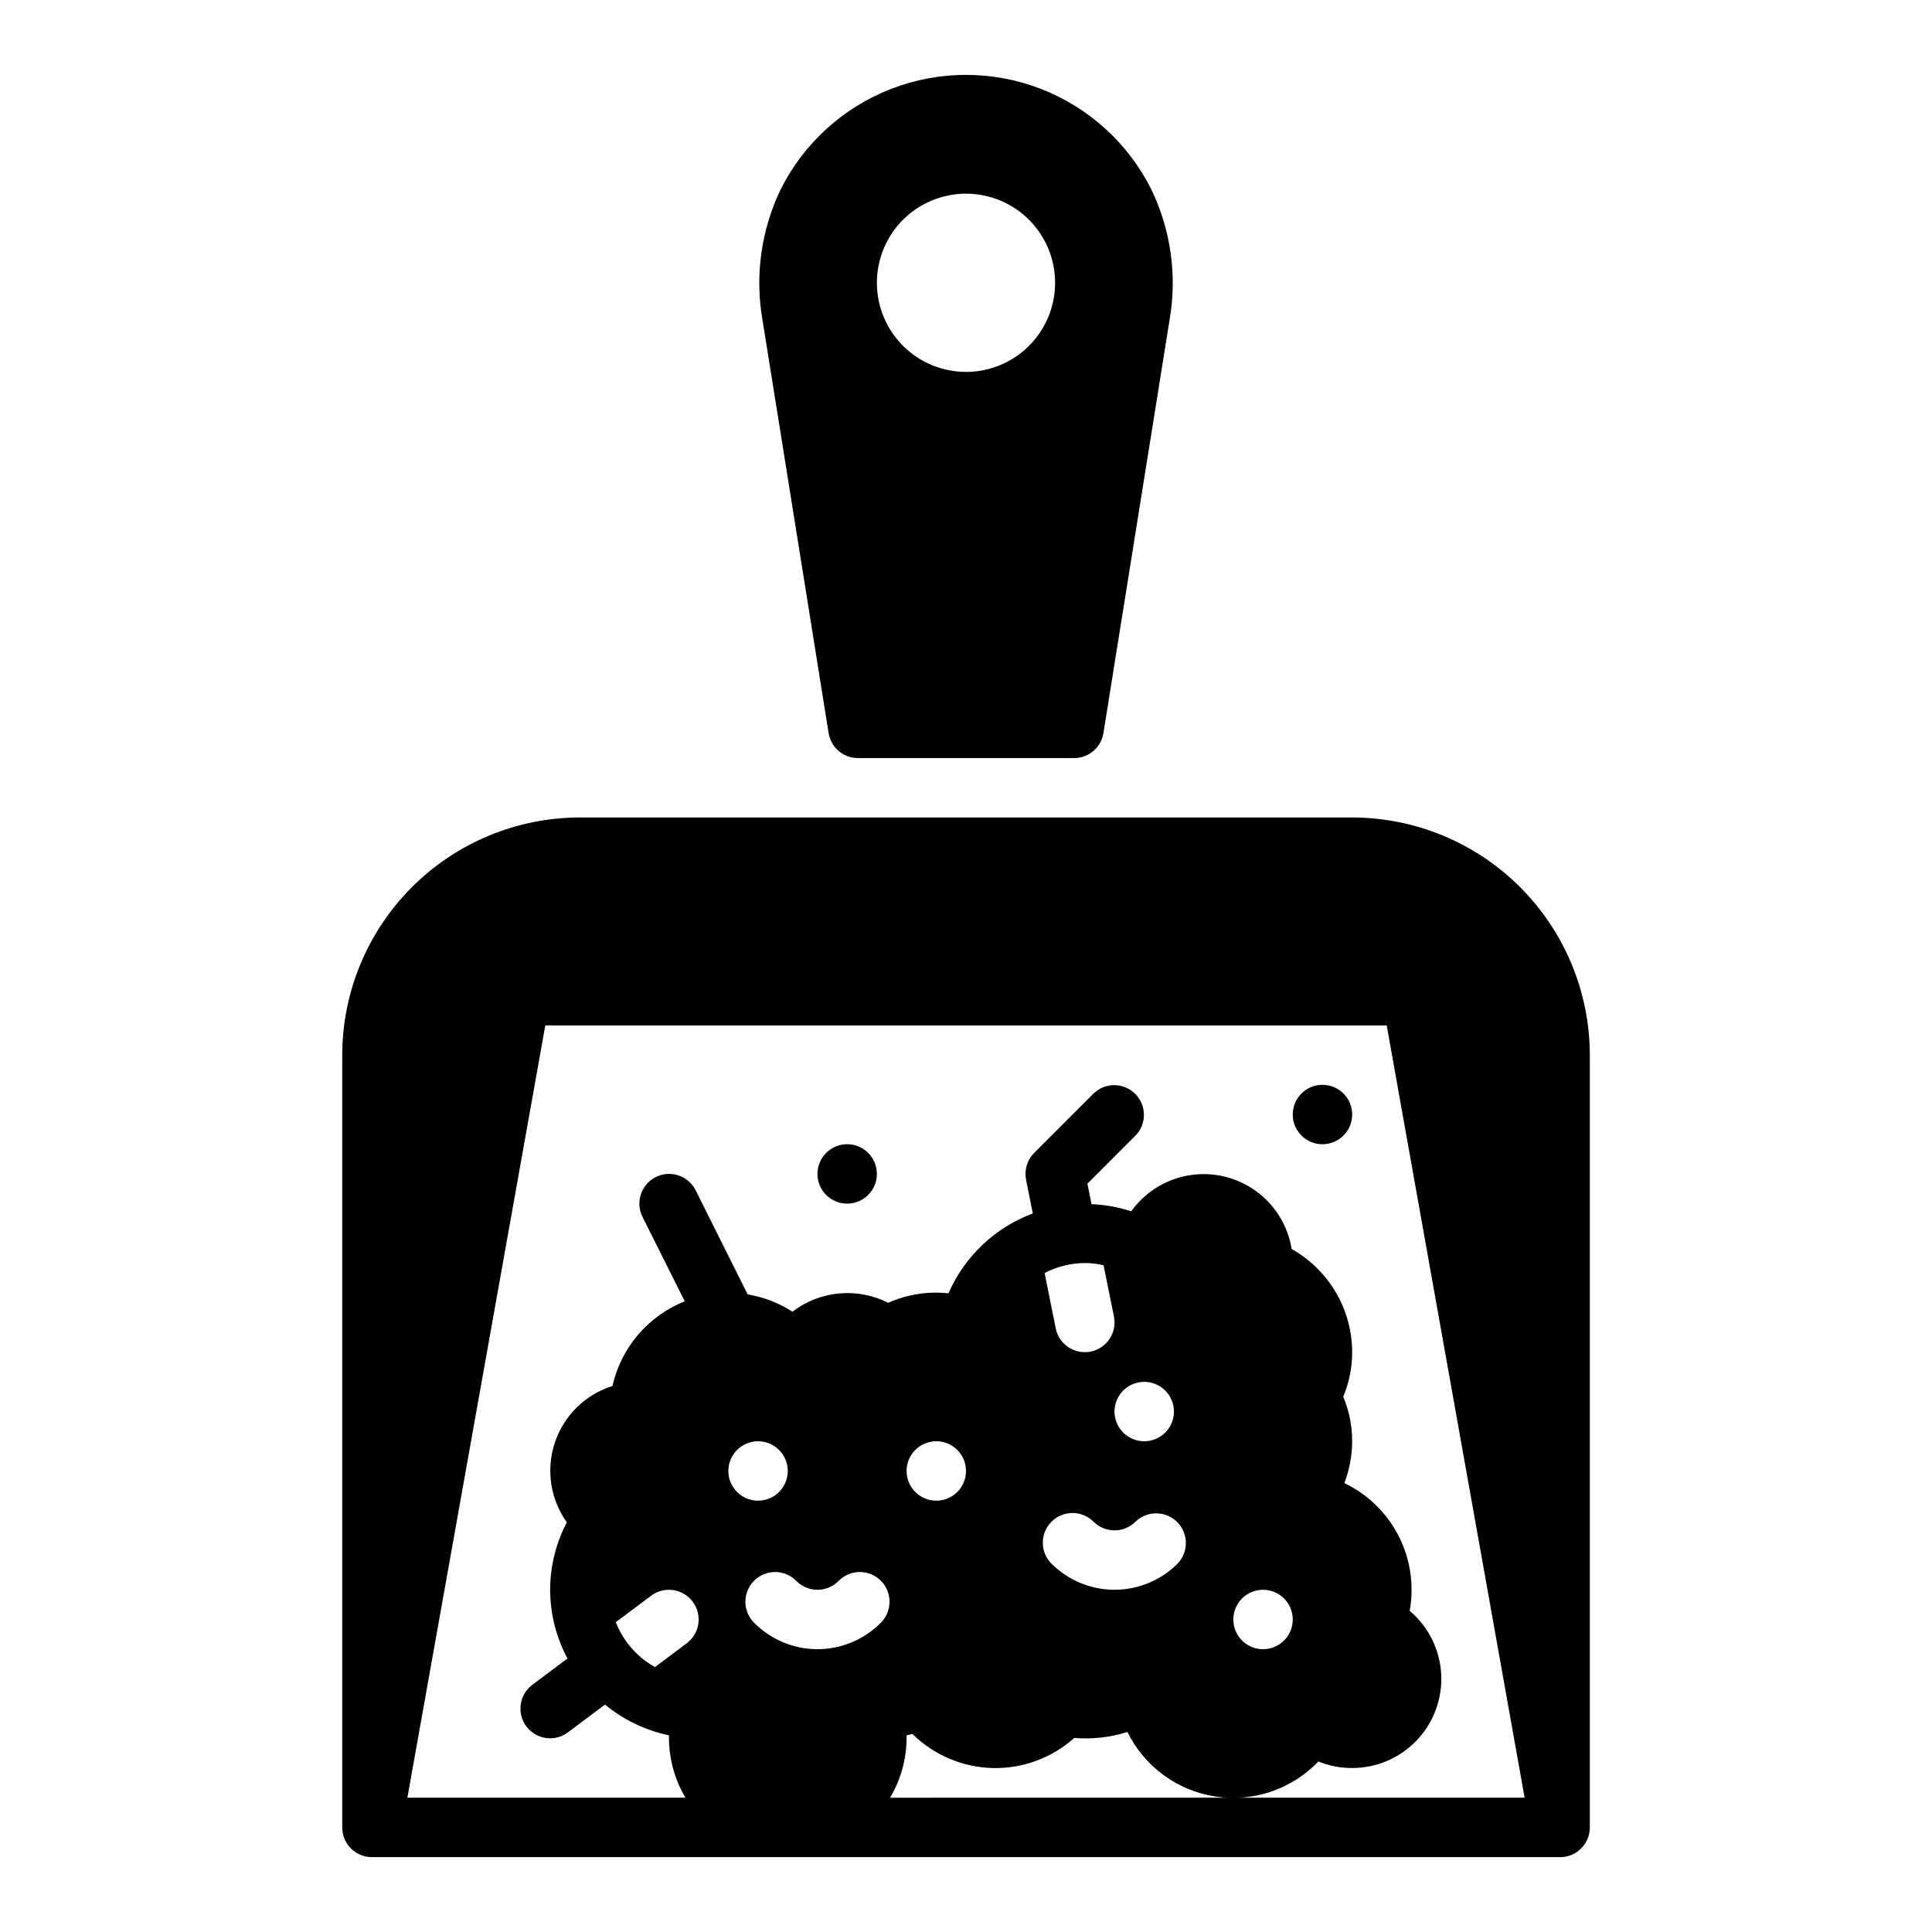
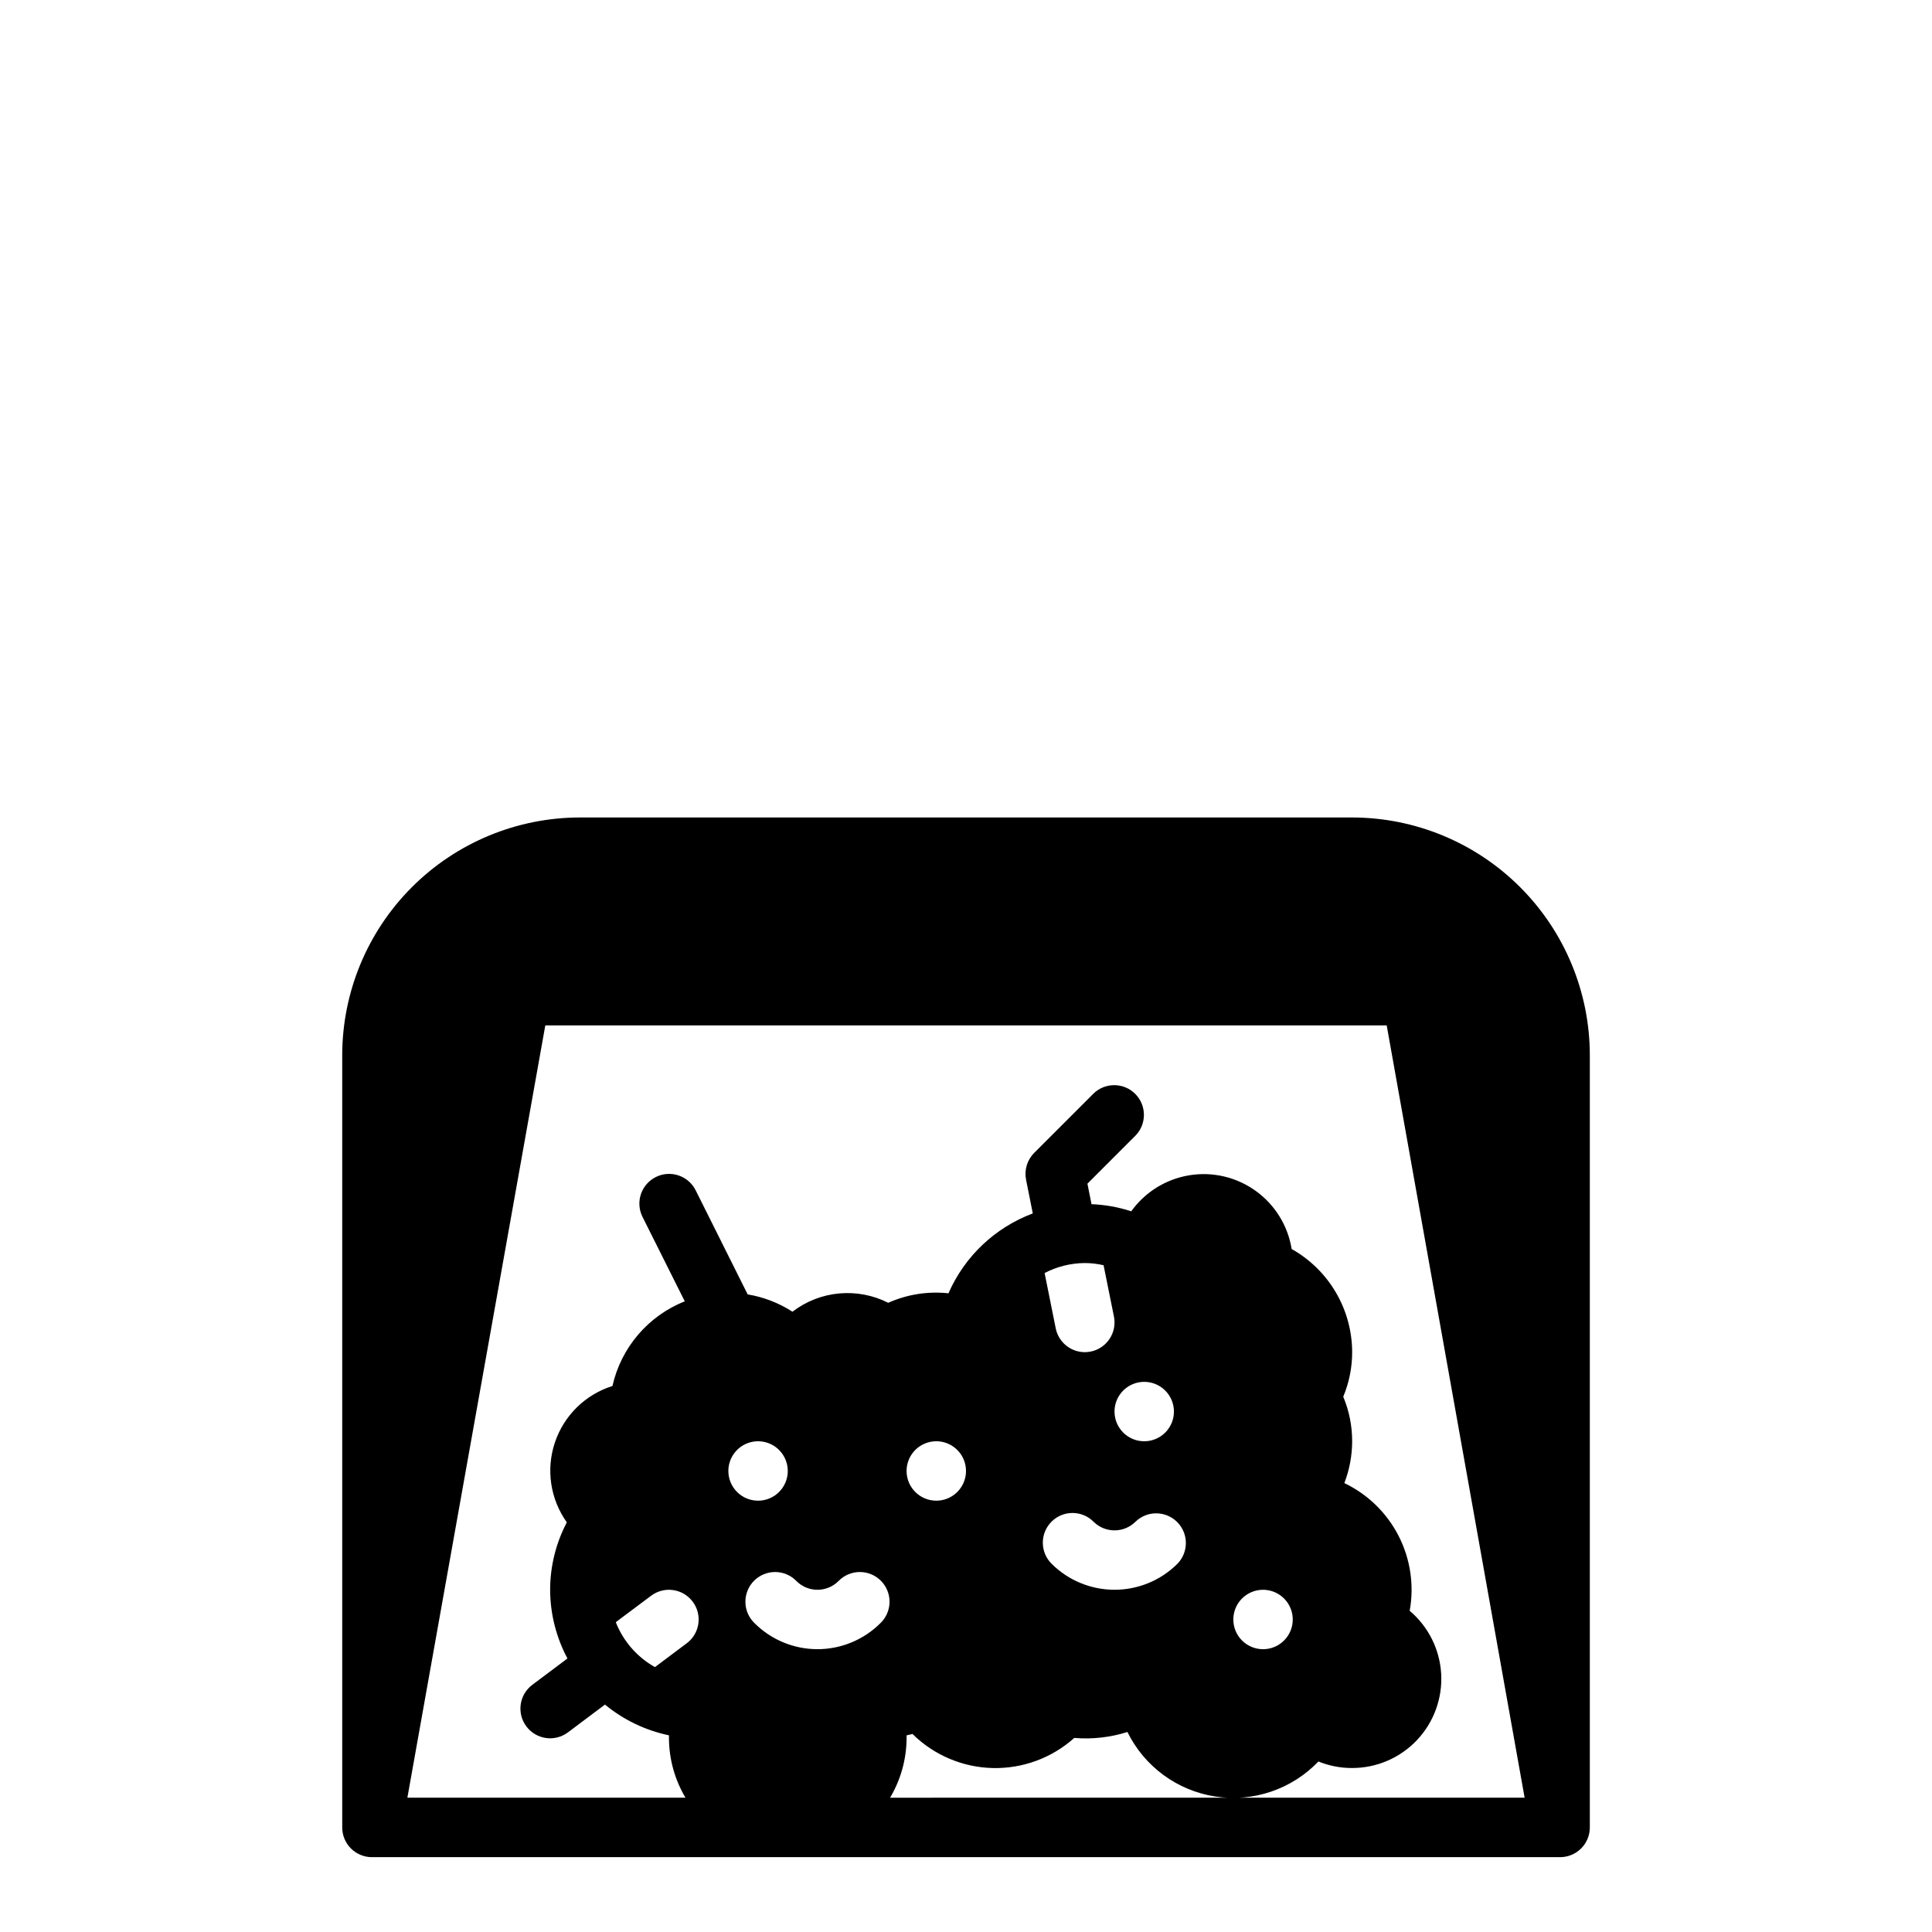
<svg xmlns="http://www.w3.org/2000/svg" fill="#000000" width="800px" height="800px" version="1.1" viewBox="144 144 512 512">
  <g>
-     <path d="m502.34 439.36c0 4.348-3.527 7.871-7.875 7.871-4.348 0-7.871-3.523-7.871-7.871s3.523-7.871 7.871-7.871c4.348 0 7.875 3.523 7.875 7.871" />
-     <path d="m376.38 455.1c0 4.348-3.523 7.875-7.871 7.875-4.348 0-7.875-3.527-7.875-7.875 0-4.348 3.527-7.871 7.875-7.871 4.348 0 7.871 3.523 7.871 7.871" />
    <path d="m502.34 360.64h-204.67c-16.699 0.02-32.707 6.66-44.512 18.469-11.805 11.805-18.449 27.812-18.465 44.508v204.68c0 2.086 0.828 4.09 2.305 5.566 1.477 1.473 3.477 2.305 5.566 2.305h314.88c2.09 0 4.09-0.832 5.566-2.305 1.477-1.477 2.309-3.481 2.309-5.566v-204.68c-0.02-16.695-6.66-32.703-18.469-44.508-11.805-11.809-27.812-18.449-44.508-18.469zm-176.34 218.84-8.406 6.297h-0.07c-4.684-2.641-8.324-6.809-10.305-11.809v-0.094l9.336-6.988c3.477-2.609 8.414-1.906 11.02 1.574 2.609 3.477 1.906 8.41-1.574 11.02zm11.023-45.656c0-3.184 1.918-6.055 4.859-7.273 2.941-1.219 6.328-0.547 8.578 1.707 2.25 2.25 2.926 5.637 1.707 8.578-1.219 2.941-4.09 4.859-7.273 4.859-4.348 0-7.871-3.523-7.871-7.871zm40.312 40.312c-4.43 4.426-10.434 6.914-16.699 6.914-6.262 0-12.266-2.488-16.695-6.914-1.52-1.469-2.383-3.484-2.402-5.594-0.02-2.113 0.812-4.144 2.305-5.637s3.523-2.324 5.637-2.305c2.109 0.02 4.125 0.883 5.594 2.402 3.074 3.074 8.055 3.074 11.129 0 1.469-1.52 3.484-2.383 5.594-2.402 2.113-0.02 4.144 0.812 5.637 2.305 1.492 1.492 2.324 3.523 2.305 5.637-0.02 2.109-0.883 4.125-2.402 5.594zm2.543 46.277c2.832-4.766 4.344-10.199 4.375-15.742v-0.789c0.52-0.102 1.055-0.219 1.574-0.355v0.004c5.668 5.598 13.262 8.824 21.227 9.02 7.965 0.191 15.703-2.664 21.637-7.981 4.754 0.395 9.543-0.137 14.09-1.574 4.5 9.156 13.188 15.539 23.27 17.094 10.082 1.559 20.289-1.906 27.34-9.277 2.84 1.156 5.879 1.746 8.945 1.73 6.492 0.004 12.703-2.668 17.164-7.387 4.465-4.719 6.789-11.066 6.426-17.551-0.363-6.481-3.383-12.531-8.344-16.723 1.223-6.758 0.191-13.734-2.938-19.852-3.129-6.113-8.184-11.031-14.379-13.996 1.359-3.539 2.062-7.293 2.07-11.086 0.004-4.051-0.797-8.066-2.363-11.805 1.566-3.742 2.367-7.758 2.363-11.809-0.016-5.57-1.504-11.035-4.324-15.836-2.816-4.801-6.859-8.77-11.711-11.496-1-6.191-4.426-11.734-9.516-15.398-5.09-3.664-11.43-5.156-17.617-4.141-6.191 1.016-11.723 4.449-15.379 9.547-3.402-1.113-6.945-1.75-10.523-1.887l-1.086-5.434 12.762-12.77v0.004c2.981-3.09 2.938-8-0.098-11.035-3.035-3.039-7.945-3.082-11.035-0.098l-15.742 15.742v0.004c-1.852 1.855-2.66 4.512-2.152 7.082l1.785 8.949 0.004 0.004c-10.008 3.742-18.07 11.379-22.348 21.168-5.453-0.586-10.961 0.281-15.965 2.516-4.023-2.035-8.543-2.894-13.031-2.477s-8.77 2.098-12.348 4.84c-3.602-2.324-7.644-3.887-11.871-4.59l-13.777-27.574c-1.945-3.891-6.672-5.473-10.562-3.527-3.894 1.941-5.473 6.672-3.527 10.562l11.195 22.379-0.004 0.004c-9.703 3.852-16.875 12.246-19.16 22.434-7.191 2.262-12.863 7.832-15.258 14.984-2.391 7.148-1.215 15.012 3.168 21.148-2.898 5.512-4.418 11.645-4.426 17.871 0.023 6.352 1.598 12.602 4.59 18.207l-9.312 6.981c-3.477 2.609-4.184 7.543-1.574 11.023 2.609 3.477 7.543 4.184 11.02 1.574l9.809-7.359c4.91 4.047 10.73 6.844 16.957 8.145v0.789c0.035 5.543 1.543 10.977 4.379 15.742h-73.699l36.551-204.67h222.98l36.551 204.67zm4.375-86.59c0-3.184 1.918-6.055 4.859-7.273 2.941-1.219 6.328-0.547 8.578 1.707 2.254 2.25 2.926 5.637 1.707 8.578-1.219 2.941-4.09 4.859-7.273 4.859-4.348 0-7.871-3.523-7.871-7.871zm38.406 13.438c3.074-3.074 8.059-3.074 11.133 0 3.074 3.07 8.059 3.07 11.133 0 3.086-2.984 7.996-2.941 11.035 0.094 3.035 3.039 3.078 7.945 0.094 11.035-4.43 4.43-10.434 6.914-16.695 6.914s-12.27-2.484-16.699-6.914c-3.07-3.074-3.07-8.055 0-11.129zm-1.828-65.898h0.004c3.289-1.715 6.941-2.621 10.652-2.644 1.684 0.004 3.359 0.199 4.996 0.59v0.109l2.719 13.469c0.418 2.047 0.004 4.176-1.148 5.918-1.152 1.742-2.949 2.957-4.992 3.371-0.52 0.109-1.047 0.16-1.574 0.16-3.738-0.004-6.961-2.637-7.707-6.297zm18.527 36.715c0-3.184 1.918-6.055 4.859-7.273s6.328-0.543 8.578 1.707c2.25 2.254 2.926 5.637 1.707 8.578s-4.09 4.859-7.273 4.859c-4.348 0-7.871-3.523-7.871-7.871zm31.488 55.105c0-3.184 1.918-6.055 4.859-7.273 2.941-1.219 6.328-0.543 8.578 1.707s2.926 5.637 1.707 8.578c-1.219 2.941-4.09 4.859-7.273 4.859-4.348 0-7.871-3.523-7.871-7.871z" />
-     <path d="m449.17 194.31c-6.098-12.262-16.555-21.805-29.324-26.754-12.766-4.949-26.926-4.949-39.691 0-12.77 4.949-23.227 14.492-29.324 26.754-5.172 10.793-6.824 22.938-4.723 34.719l17.484 109.24c0.609 3.812 3.894 6.621 7.754 6.629h57.309c3.867 0 7.16-2.812 7.769-6.629l17.484-109.24c2.098-11.785 0.438-23.926-4.738-34.719zm-49.168 48.25c-6.266 0-12.273-2.488-16.699-6.918-4.43-4.43-6.918-10.434-6.918-16.699 0-6.262 2.488-12.27 6.918-16.699 4.426-4.43 10.434-6.918 16.699-6.918 6.262 0 12.27 2.488 16.699 6.918 4.426 4.43 6.914 10.438 6.914 16.699 0 6.266-2.488 12.27-6.914 16.699-4.43 4.43-10.438 6.918-16.699 6.918z" />
  </g>
</svg>